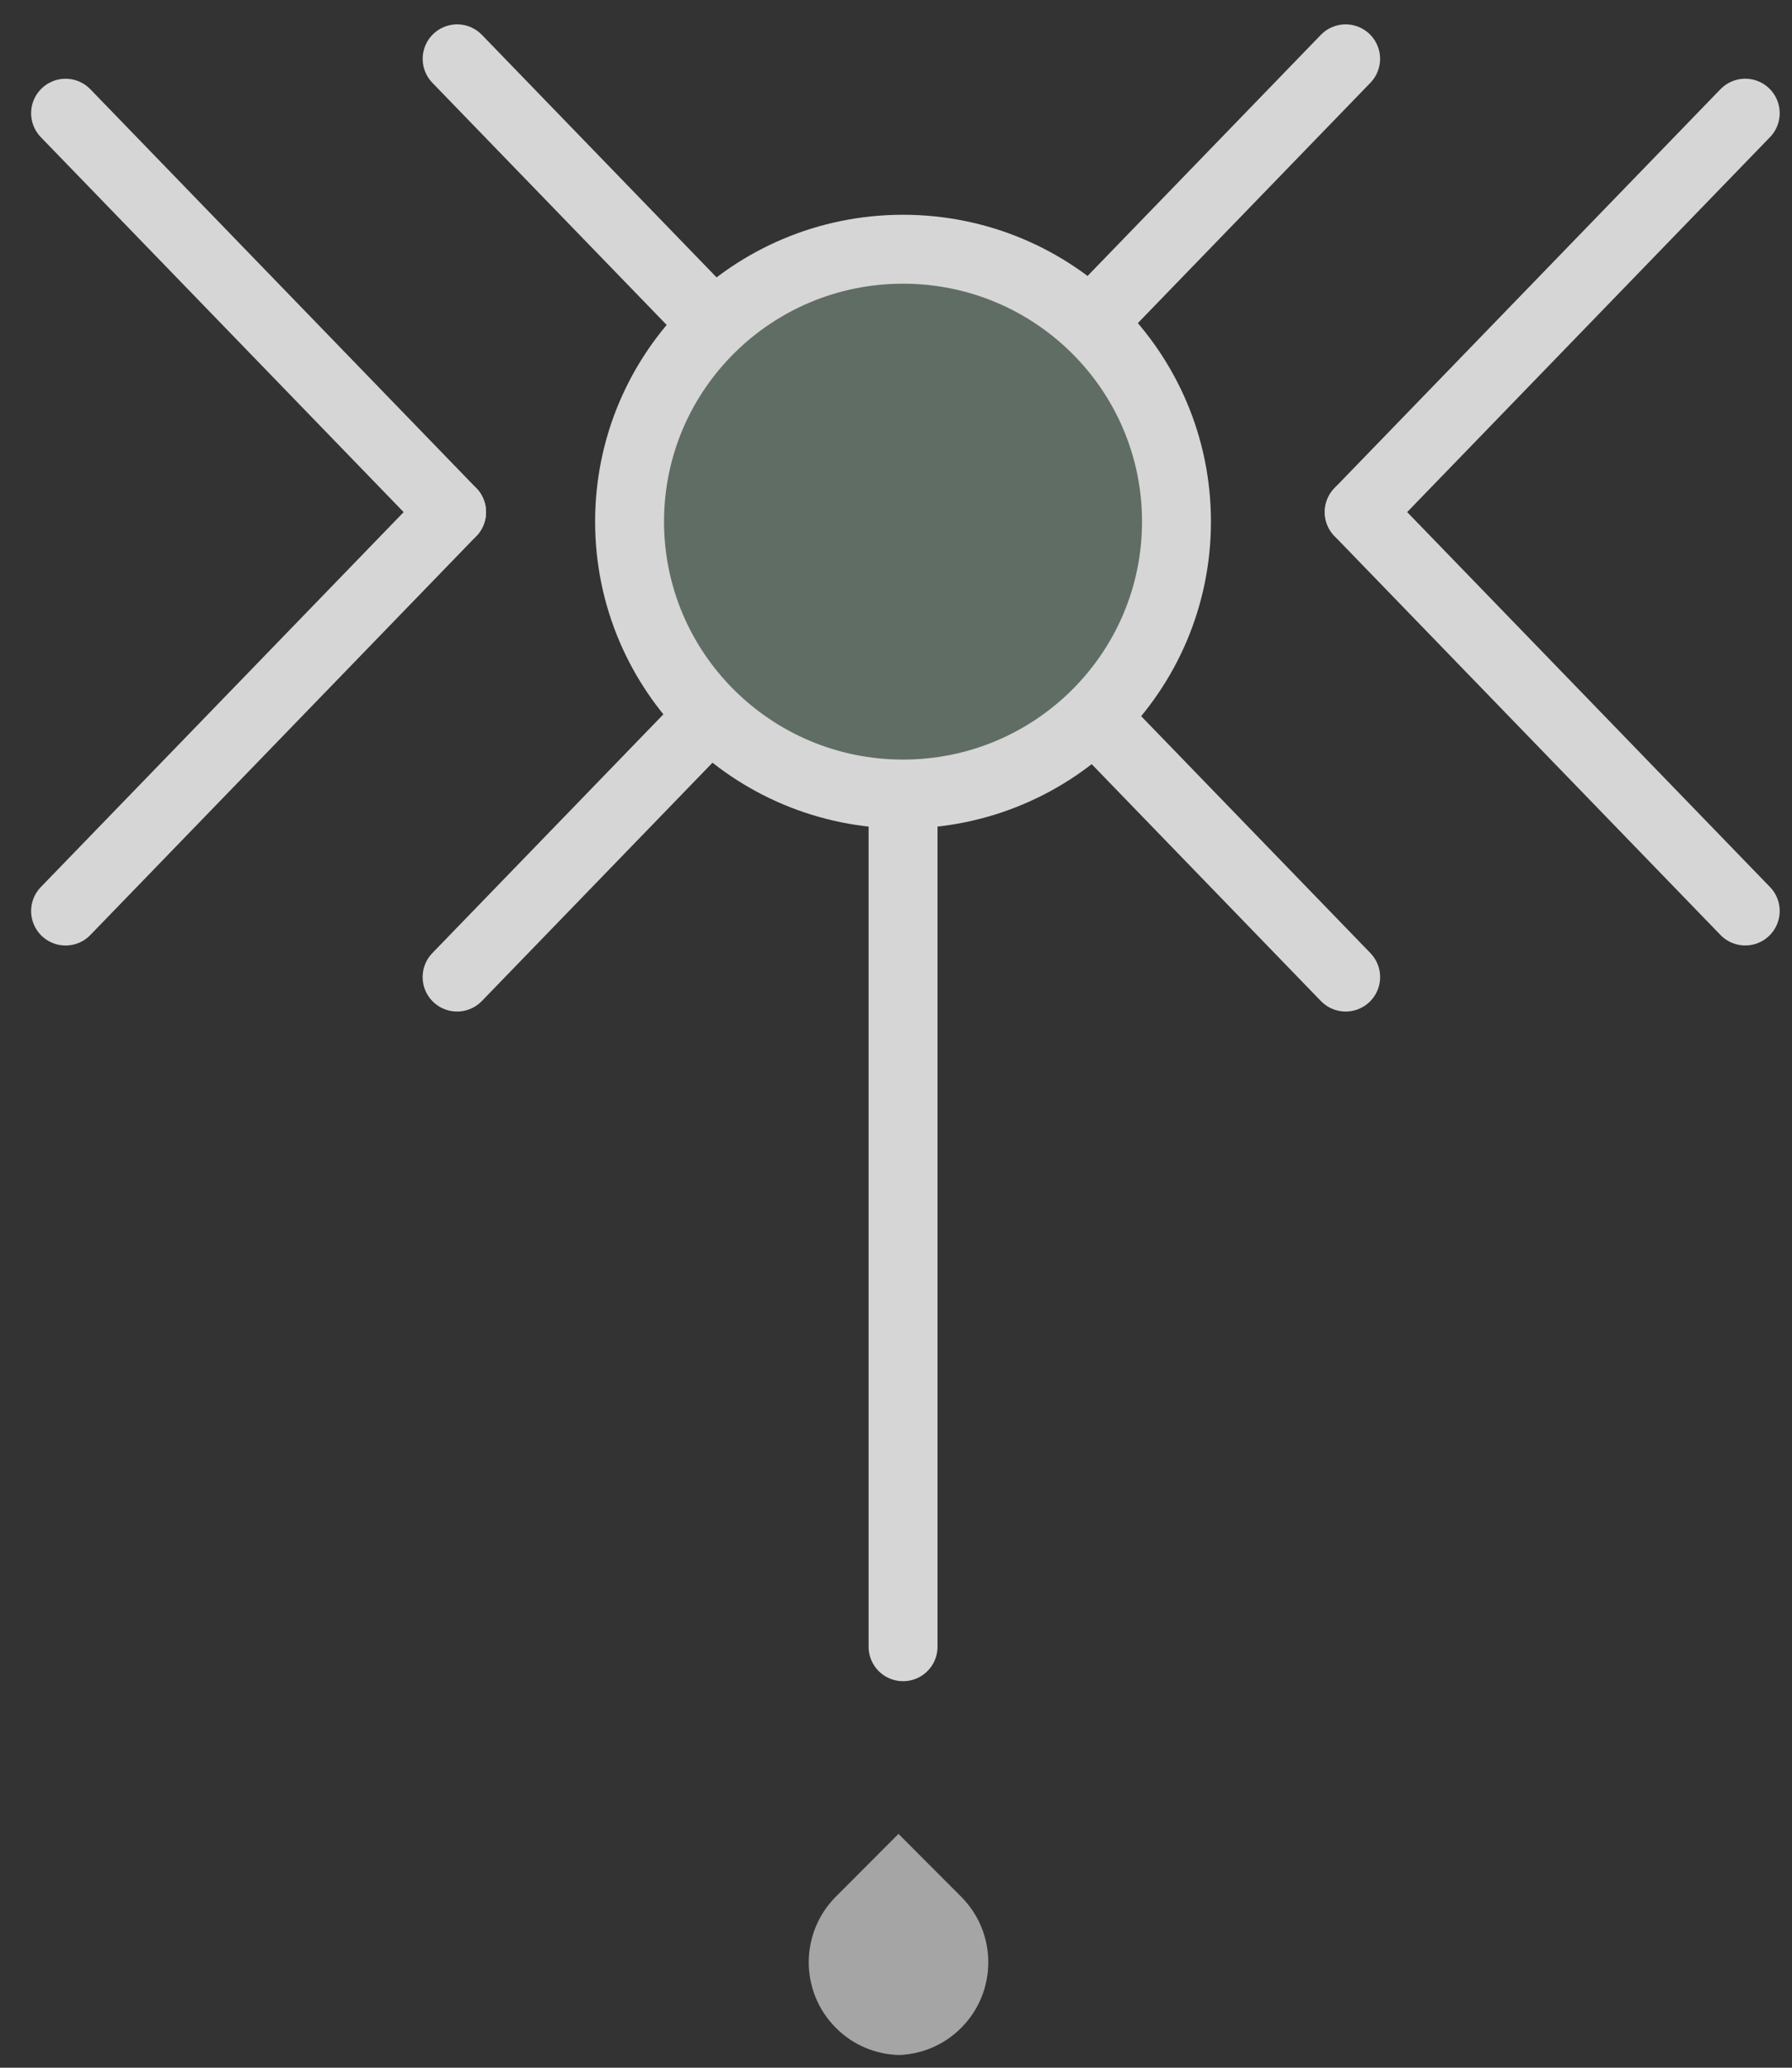
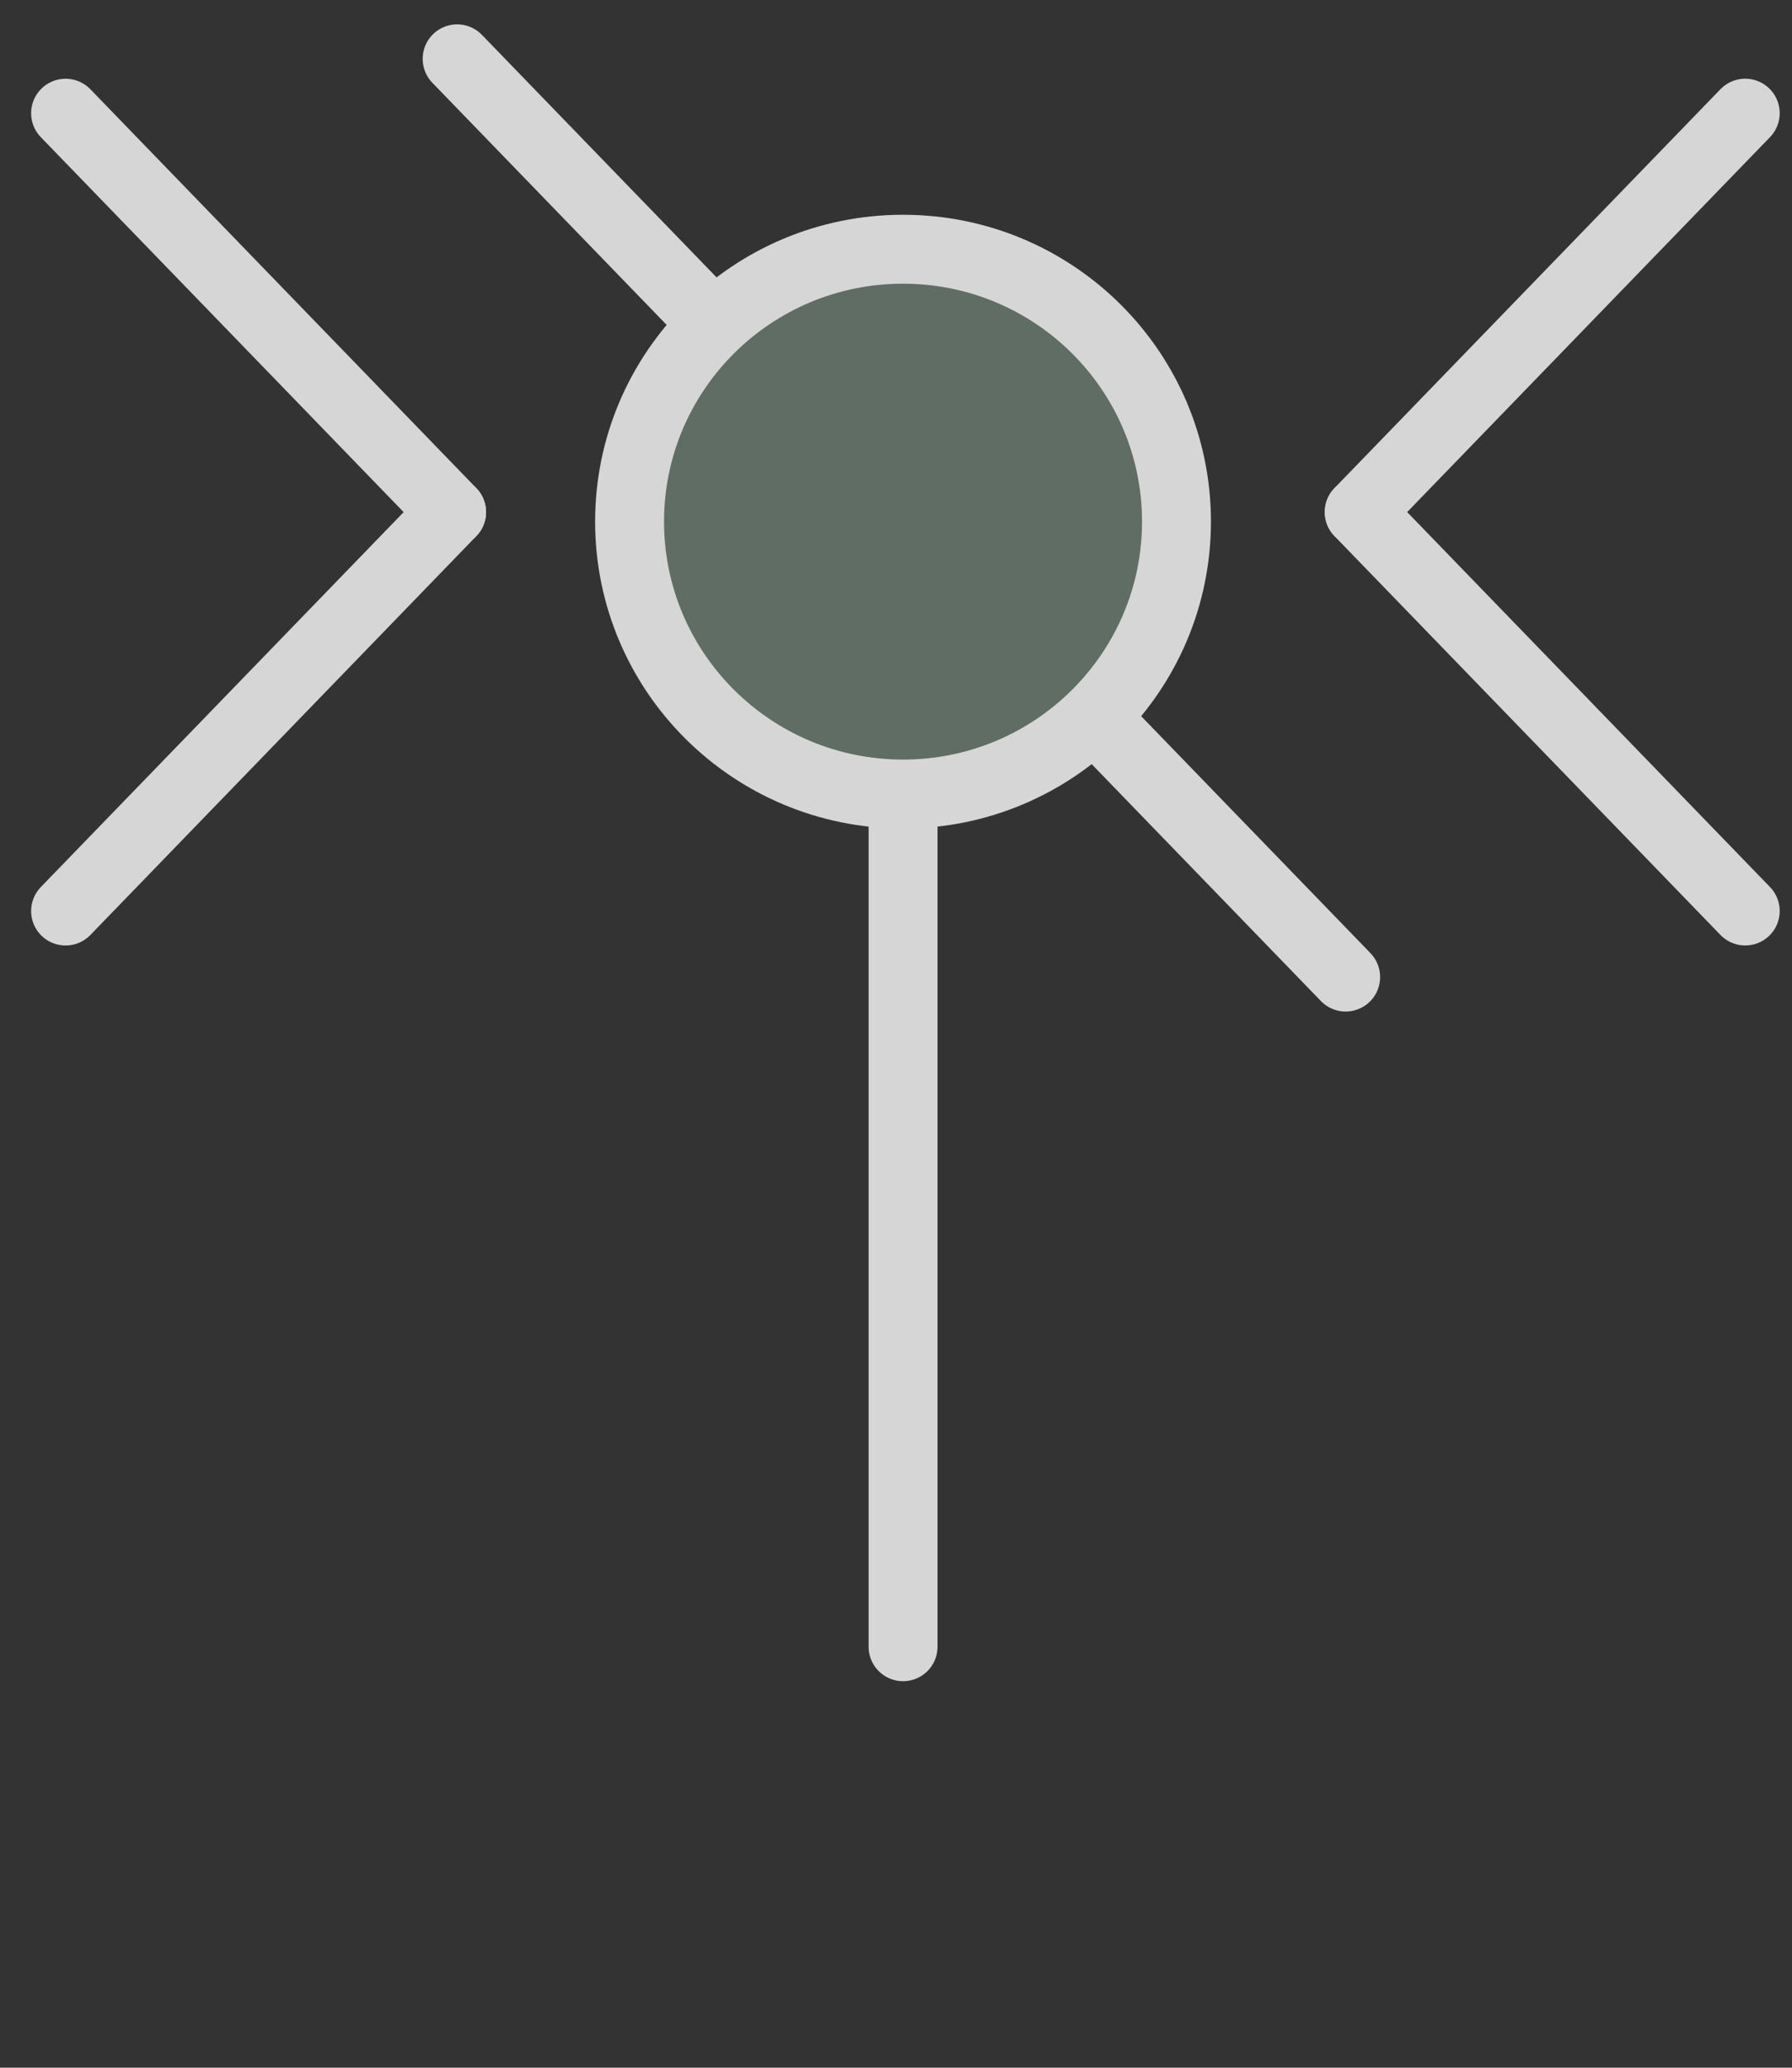
<svg xmlns="http://www.w3.org/2000/svg" width="52" height="60" viewBox="0 0 52 60" fill="none">
  <rect x="0" y="0" width="52" height="60" fill="#333333" stroke="none" />
  <g opacity="0.8">
    <path d="M26.205 9.071L26.205 47.784" stroke="white" stroke-width="2" stroke-linecap="round" stroke-linejoin="round" />
    <path d="M13.265 1.707L39.048 28.352" stroke="white" stroke-width="2" stroke-linecap="round" stroke-linejoin="round" />
-     <path d="M39.047 1.707L13.264 28.352" stroke="white" stroke-width="2" stroke-linecap="round" stroke-linejoin="round" />
    <path d="M50.643 26.435L39.442 14.86" stroke="white" stroke-width="2" stroke-linecap="round" stroke-linejoin="round" />
    <path d="M50.643 3.284L39.442 14.859" stroke="white" stroke-width="2" stroke-linecap="round" stroke-linejoin="round" />
    <path d="M1.903 26.436L13.104 14.861" stroke="white" stroke-width="2" stroke-linecap="round" stroke-linejoin="round" />
    <path d="M1.903 3.285L13.104 14.86" stroke="white" stroke-width="2" stroke-linecap="round" stroke-linejoin="round" />
    <path d="M34.139 15.136C34.139 19.498 30.59 23.041 26.204 23.041C21.818 23.041 18.269 19.498 18.269 15.136C18.269 10.774 21.818 7.232 26.204 7.232C30.59 7.232 34.139 10.774 34.139 15.136Z" fill="#6C7C71" stroke="white" stroke-width="2" stroke-linecap="round" stroke-linejoin="round" />
-     <path opacity="0.7" fill-rule="evenodd" clip-rule="evenodd" d="M26.09 59.631C25.424 59.615 24.763 59.353 24.255 58.843C23.206 57.792 23.206 56.088 24.255 55.036L26.072 53.215L27.891 55.038C28.94 56.089 28.94 57.793 27.891 58.844C27.392 59.345 26.744 59.608 26.09 59.631Z" fill="white" />
  </g>
</svg>